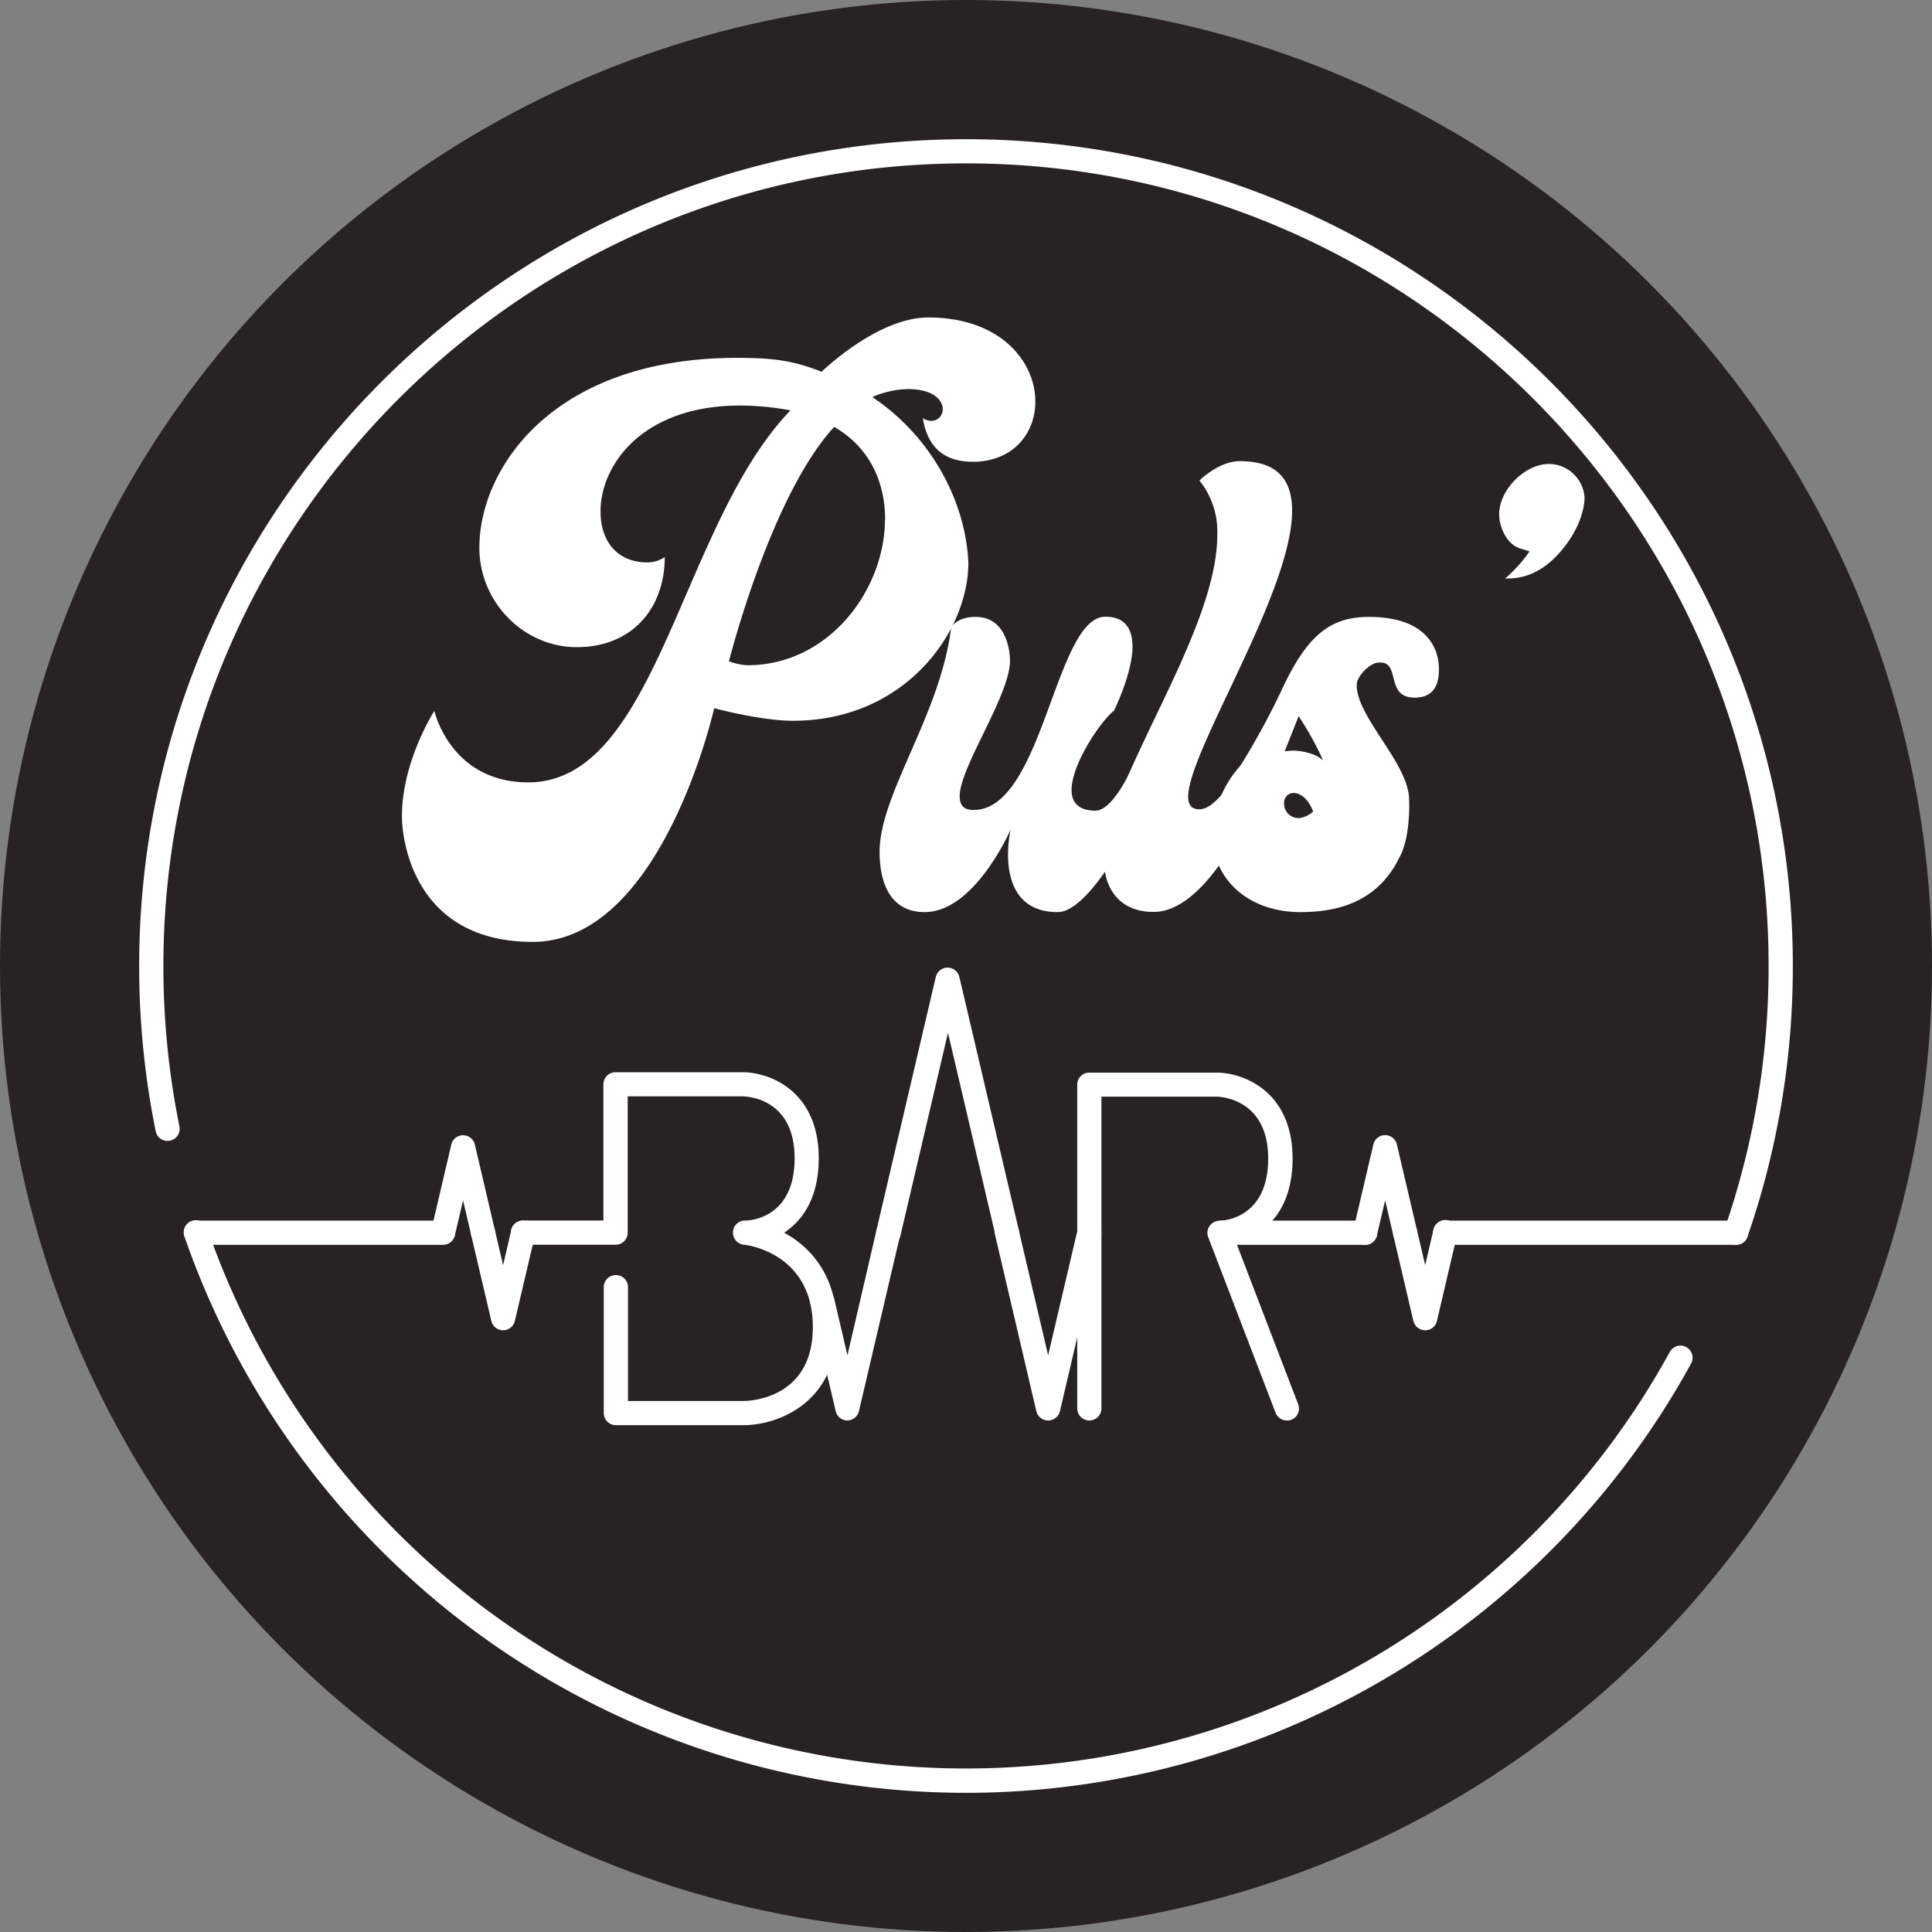
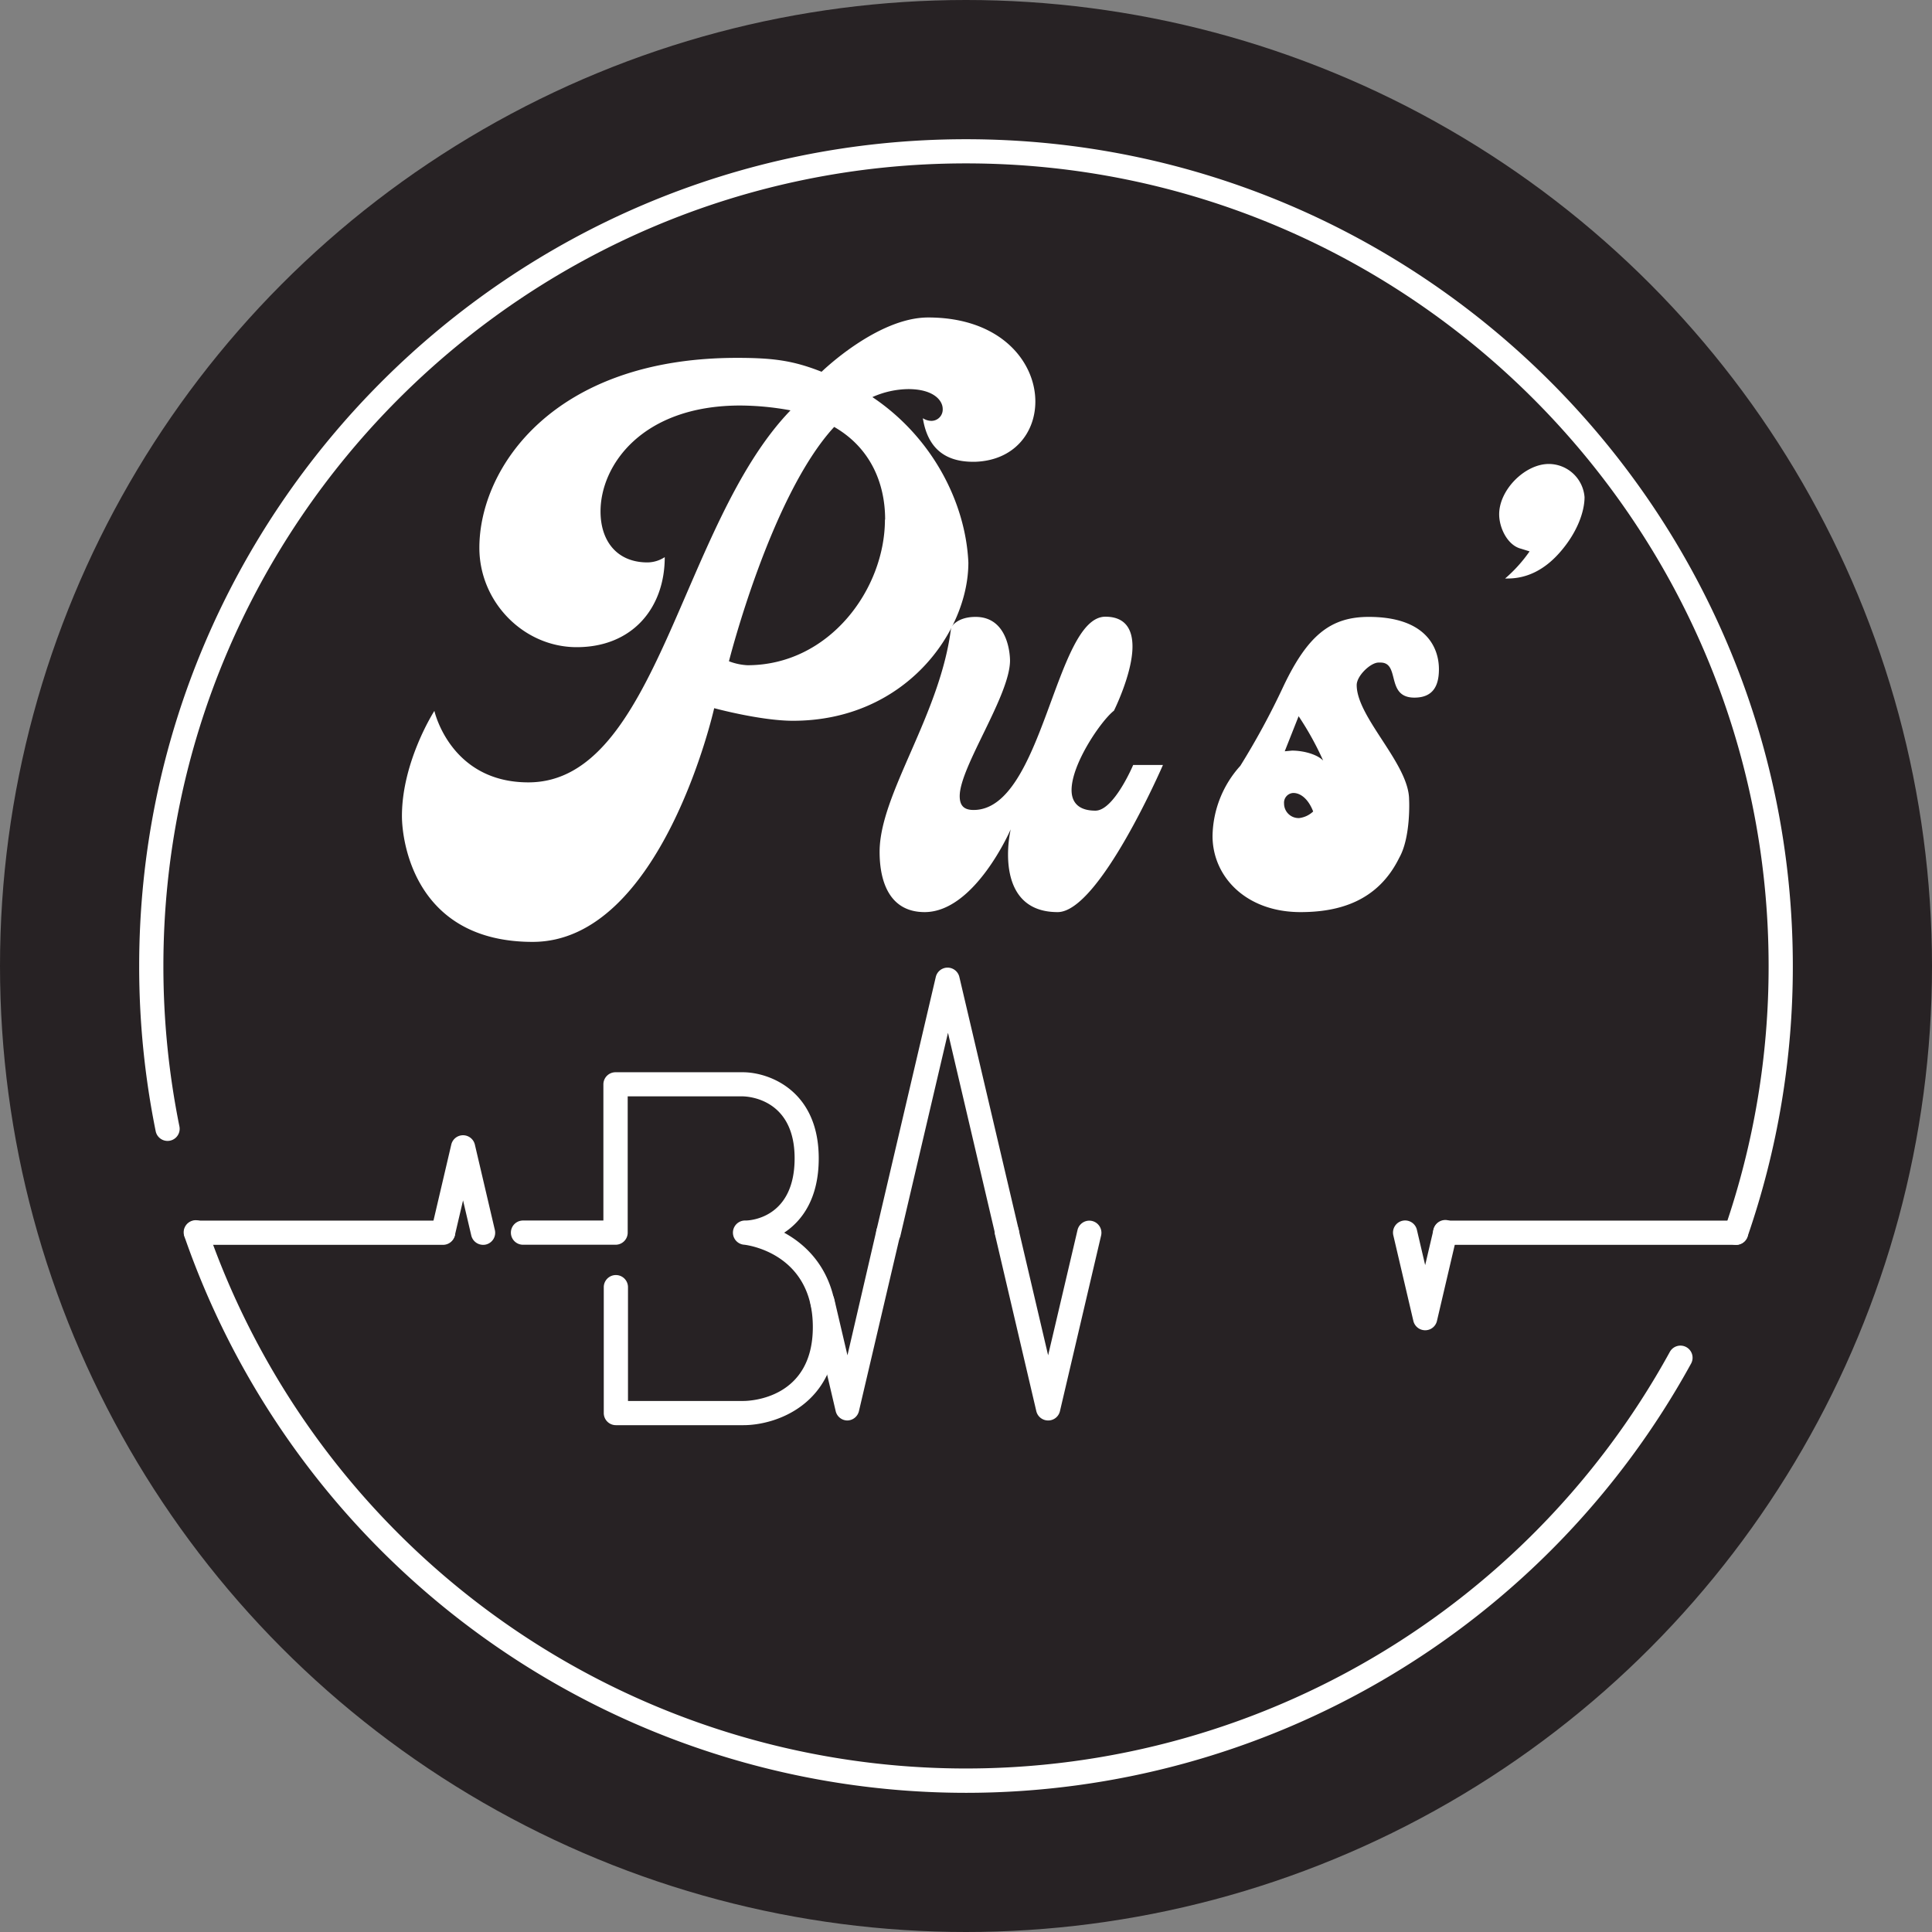
<svg xmlns="http://www.w3.org/2000/svg" id="Calque_1" data-name="Calque 1" viewBox="0 0 398.96 398.96">
  <rect x="0" y="0" width="398.96" height="398.96" fill="#808080" stroke="none" />
  <defs>
    <style>.cls-1{fill:#272224;}.cls-2{fill:#fff;}</style>
  </defs>
  <circle class="cls-1" cx="199.48" cy="199.48" r="199.48" />
  <path class="cls-2" d="M358.5,257.06H298.43a2.5,2.5,0,0,1,0-5H358.5a2.5,2.5,0,0,1,0,5Z" />
-   <path class="cls-2" d="M281.9,257.06H252.25a2.5,2.5,0,0,1,0-5H281.9a2.5,2.5,0,0,1,0,5Z" />
  <path class="cls-2" d="M91.49,257.06h-51a2.5,2.5,0,1,1,0-5h51a2.5,2.5,0,1,1,0,5Z" />
  <path class="cls-2" d="M99.75,257.06a2.51,2.51,0,0,1-2.43-1.93l-1.7-7.25-1.7,7.25A2.5,2.5,0,0,1,89.06,254l4.13-17.64a2.49,2.49,0,0,1,2.43-1.93h0a2.51,2.51,0,0,1,2.44,1.93L102.19,254a2.5,2.5,0,0,1-1.86,3A2.36,2.36,0,0,1,99.75,257.06Z" />
-   <path class="cls-2" d="M103.89,274.7a2.49,2.49,0,0,1-2.43-1.93l-4.14-17.64a2.5,2.5,0,1,1,4.87-1.14l1.7,7.25,1.7-7.25a2.5,2.5,0,1,1,4.87,1.14l-4.14,17.64A2.49,2.49,0,0,1,103.89,274.7Z" />
-   <path class="cls-2" d="M290.16,257.06a2.51,2.51,0,0,1-2.43-1.93l-1.7-7.26-1.7,7.26a2.5,2.5,0,0,1-4.87-1.14l4.14-17.64a2.49,2.49,0,0,1,4.86,0L292.6,254a2.5,2.5,0,0,1-1.87,3A2.22,2.22,0,0,1,290.16,257.06Z" />
  <path class="cls-2" d="M294.3,274.7a2.51,2.51,0,0,1-2.44-1.93l-4.13-17.64A2.5,2.5,0,1,1,292.6,254l1.7,7.25L296,254a2.5,2.5,0,1,1,4.86,1.14l-4.13,17.64A2.49,2.49,0,0,1,294.3,274.7Z" />
  <path class="cls-2" d="M153.53,294.3H127.18a2.5,2.5,0,0,1-2.5-2.5v-26a2.5,2.5,0,0,1,5,0v23.5h23.85c1.46,0,14.32-.53,14.32-15.26,0-15.23-13.54-16.93-14.12-17a2.5,2.5,0,0,1,.25-5c1,0,10.11-.58,10.11-12.85s-9.61-12.77-10.7-12.79H129.62v28.14a2.5,2.5,0,0,1-2.5,2.5H108a2.5,2.5,0,1,1,0-5h16.6V223.92a2.5,2.5,0,0,1,2.5-2.5h26.29c5.43,0,15.68,3.77,15.68,17.79,0,8.14-3.33,12.83-7.14,15.34,5.51,3,10.9,8.94,10.9,19.49C172.85,290.07,160.21,294.3,153.53,294.3Z" />
-   <path class="cls-2" d="M265.74,293.33a2.5,2.5,0,0,1-2.34-1.61l-13.9-36.23a2.45,2.45,0,0,1,.27-2.3,2.5,2.5,0,0,1,2-1.1c1,0,10.11-.57,10.11-12.84,0-12.6-10.25-12.79-10.69-12.79H227.45v64.37a2.5,2.5,0,0,1-5,0V224a2.49,2.49,0,0,1,2.5-2.5h26.29c5.43,0,15.68,3.77,15.68,17.79,0,11.31-6.42,16-11.64,17.35l12.79,33.33a2.49,2.49,0,0,1-1.44,3.23A2.55,2.55,0,0,1,265.74,293.33Z" />
  <path class="cls-2" d="M208,257.06a2.49,2.49,0,0,1-2.43-1.93l-9.81-41.86-9.81,41.86A2.5,2.5,0,0,1,181,254l12.24-52.25a2.5,2.5,0,0,1,4.87,0L210.38,254a2.49,2.49,0,0,1-1.86,3A2.22,2.22,0,0,1,208,257.06Z" />
  <path class="cls-2" d="M216.45,293.33A2.51,2.51,0,0,1,214,291.4l-8.49-36.27a2.5,2.5,0,1,1,4.86-1.14l6.07,25.88L222.51,254a2.5,2.5,0,1,1,4.87,1.14l-8.5,36.27A2.49,2.49,0,0,1,216.45,293.33Z" />
  <path class="cls-2" d="M175,293.33a2.49,2.49,0,0,1-2.43-1.93l-5.16-22a2.5,2.5,0,1,1,4.87-1.14L175,279.87,181,254a2.5,2.5,0,1,1,4.87,1.14l-8.5,36.27A2.51,2.51,0,0,1,175,293.33Z" />
  <path class="cls-2" d="M199.48,370.22A170.86,170.86,0,0,1,38.1,255.38a2.5,2.5,0,1,1,4.72-1.64,165.81,165.81,0,0,0,302,25.43,2.5,2.5,0,1,1,4.39,2.41A170.86,170.86,0,0,1,199.48,370.22Z" />
  <path class="cls-2" d="M358.5,257.06a2.62,2.62,0,0,1-.82-.14,2.5,2.5,0,0,1-1.54-3.18,165.36,165.36,0,0,0,9.08-54.26c0-91.39-74.35-165.74-165.74-165.74S33.74,108.09,33.74,199.48a166.7,166.7,0,0,0,3.31,33.12,2.5,2.5,0,1,1-4.9,1,171.36,171.36,0,0,1-3.41-34.11c0-94.15,76.59-170.74,170.74-170.74s170.74,76.59,170.74,170.74a170.45,170.45,0,0,1-9.36,55.9A2.5,2.5,0,0,1,358.5,257.06Z" />
  <path class="cls-2" d="M83,168.53c0-11.34,6.7-21.73,6.7-21.73s3.28,14.76,19.41,14.76c26.65,0,31.44-53.31,54.13-76.82a58.18,58.18,0,0,0-10.39-1c-20.23,0-28.84,12.31-28.84,21.87,0,6.15,3.42,10.53,9.7,10.53a6.65,6.65,0,0,0,3.56-1.09c0,10.52-6.7,18.59-18.18,18.59-10.94,0-20.1-9.3-20.1-20.51,0-16.54,15.31-39.23,53.18-39.23,7.51,0,11.62.55,17.49,2.87,0,0,11.48-11.21,22-11.21,15,0,22.14,9.16,22.14,17.36,0,6.43-4.37,12.17-12.44,12.44h-.41c-6,0-9.43-3-10.38-9a3.3,3.3,0,0,0,1.77.55,2.34,2.34,0,0,0,2.33-2.46c0-1.78-1.92-4.1-7.11-4.1A18.71,18.71,0,0,0,180.15,82c12.44,8.34,19.27,21.87,19.82,34.17,0,14.35-13.12,32.67-36.22,32.67-6.7,0-16.27-2.6-16.27-2.6S136.68,194.5,110,194.5C85.56,194.5,83,173.59,83,168.53Zm99.78-61.24c0-7.65-3.14-14.89-10.52-19.13-13.12,14.21-21.73,48.39-21.73,48.39a12.27,12.27,0,0,0,3.82.82C171.26,137.37,182.74,121.65,182.74,107.29Z" />
  <path class="cls-2" d="M208.16,176.46a25.21,25.21,0,0,1,.55-5.2s-7.38,17.09-17.77,17.09c-7.25,0-9.3-6.29-9.3-12.44,0-12,12.58-28.29,14.77-46.34,0,0,1.09-2.18,5.05-2.18,7.11,0,7.11,8.75,7.11,9,0,7.24-10.39,22-10.39,28,0,1.91.82,2.87,2.87,2.87,14.36,0,16.82-39.91,27.21-39.91,4.23,0,5.6,2.73,5.6,6.15,0,5.6-3.83,13.26-3.83,13.26-2.59,2-8.75,10.93-8.75,16.4,0,2.46,1.37,4.24,4.92,4.24,3.83,0,7.8-9.43,7.8-9.43h6.15S227,188.35,218.41,188.35,208.16,181.52,208.16,176.46Z" />
-   <path class="cls-2" d="M228,177.83c0-16.27,23.37-46.75,23.37-67.39a16.79,16.79,0,0,0-3.69-11.21s4-4,8.34-4c7.93,0,10.8,4,10.8,10.25,0,16.81-21.46,49.62-21.46,59.05,0,1.64.68,2.59,2.32,2.59,4,0,8.61-9.15,8.61-9.15h6.15s-10.93,30.34-24.19,30.34C230.85,188.35,228,183,228,177.83Z" />
  <path class="cls-2" d="M288.94,177.14c-4.37,8.89-12.3,11.21-20.37,11.21-11.34,0-18.18-7.38-18.18-15.72a22.1,22.1,0,0,1,5.74-14.49,156.25,156.25,0,0,0,8.89-16.4c5.06-10.66,9.84-14.35,17.63-14.35,11.76,0,14.49,6.29,14.49,10.8,0,3.14-1,5.87-5.06,5.87-6,0-2.87-7.24-7-7.24h-.41c-1.64,0-4.51,2.73-4.51,4.65,0,6.69,10.82,16.29,10.82,23.67C291,165.14,291.36,172.9,288.94,177.14Zm-17.77-9.57c-1-2.59-2.6-3.82-4.1-3.82a2,2,0,0,0-1.91,2.18,3,3,0,0,0,3.14,3A5.09,5.09,0,0,0,271.17,167.57Zm-3-19.68-2.87,7.25,1.51-.14c2.18,0,5.05.68,6.42,2.05A62.07,62.07,0,0,0,268.16,147.89Z" />
  <path class="cls-2" d="M310.81,119.46a29.81,29.81,0,0,0,5.05-5.6l-1.77-.55c-2.74-.68-4.51-4.24-4.51-7.11,0-5.06,5.33-10.39,10.25-10.39a7.43,7.43,0,0,1,7.38,6.84c0,3-1.5,7.24-4.92,11.21-3.15,3.69-6.84,5.6-10.94,5.6Z" />
</svg>